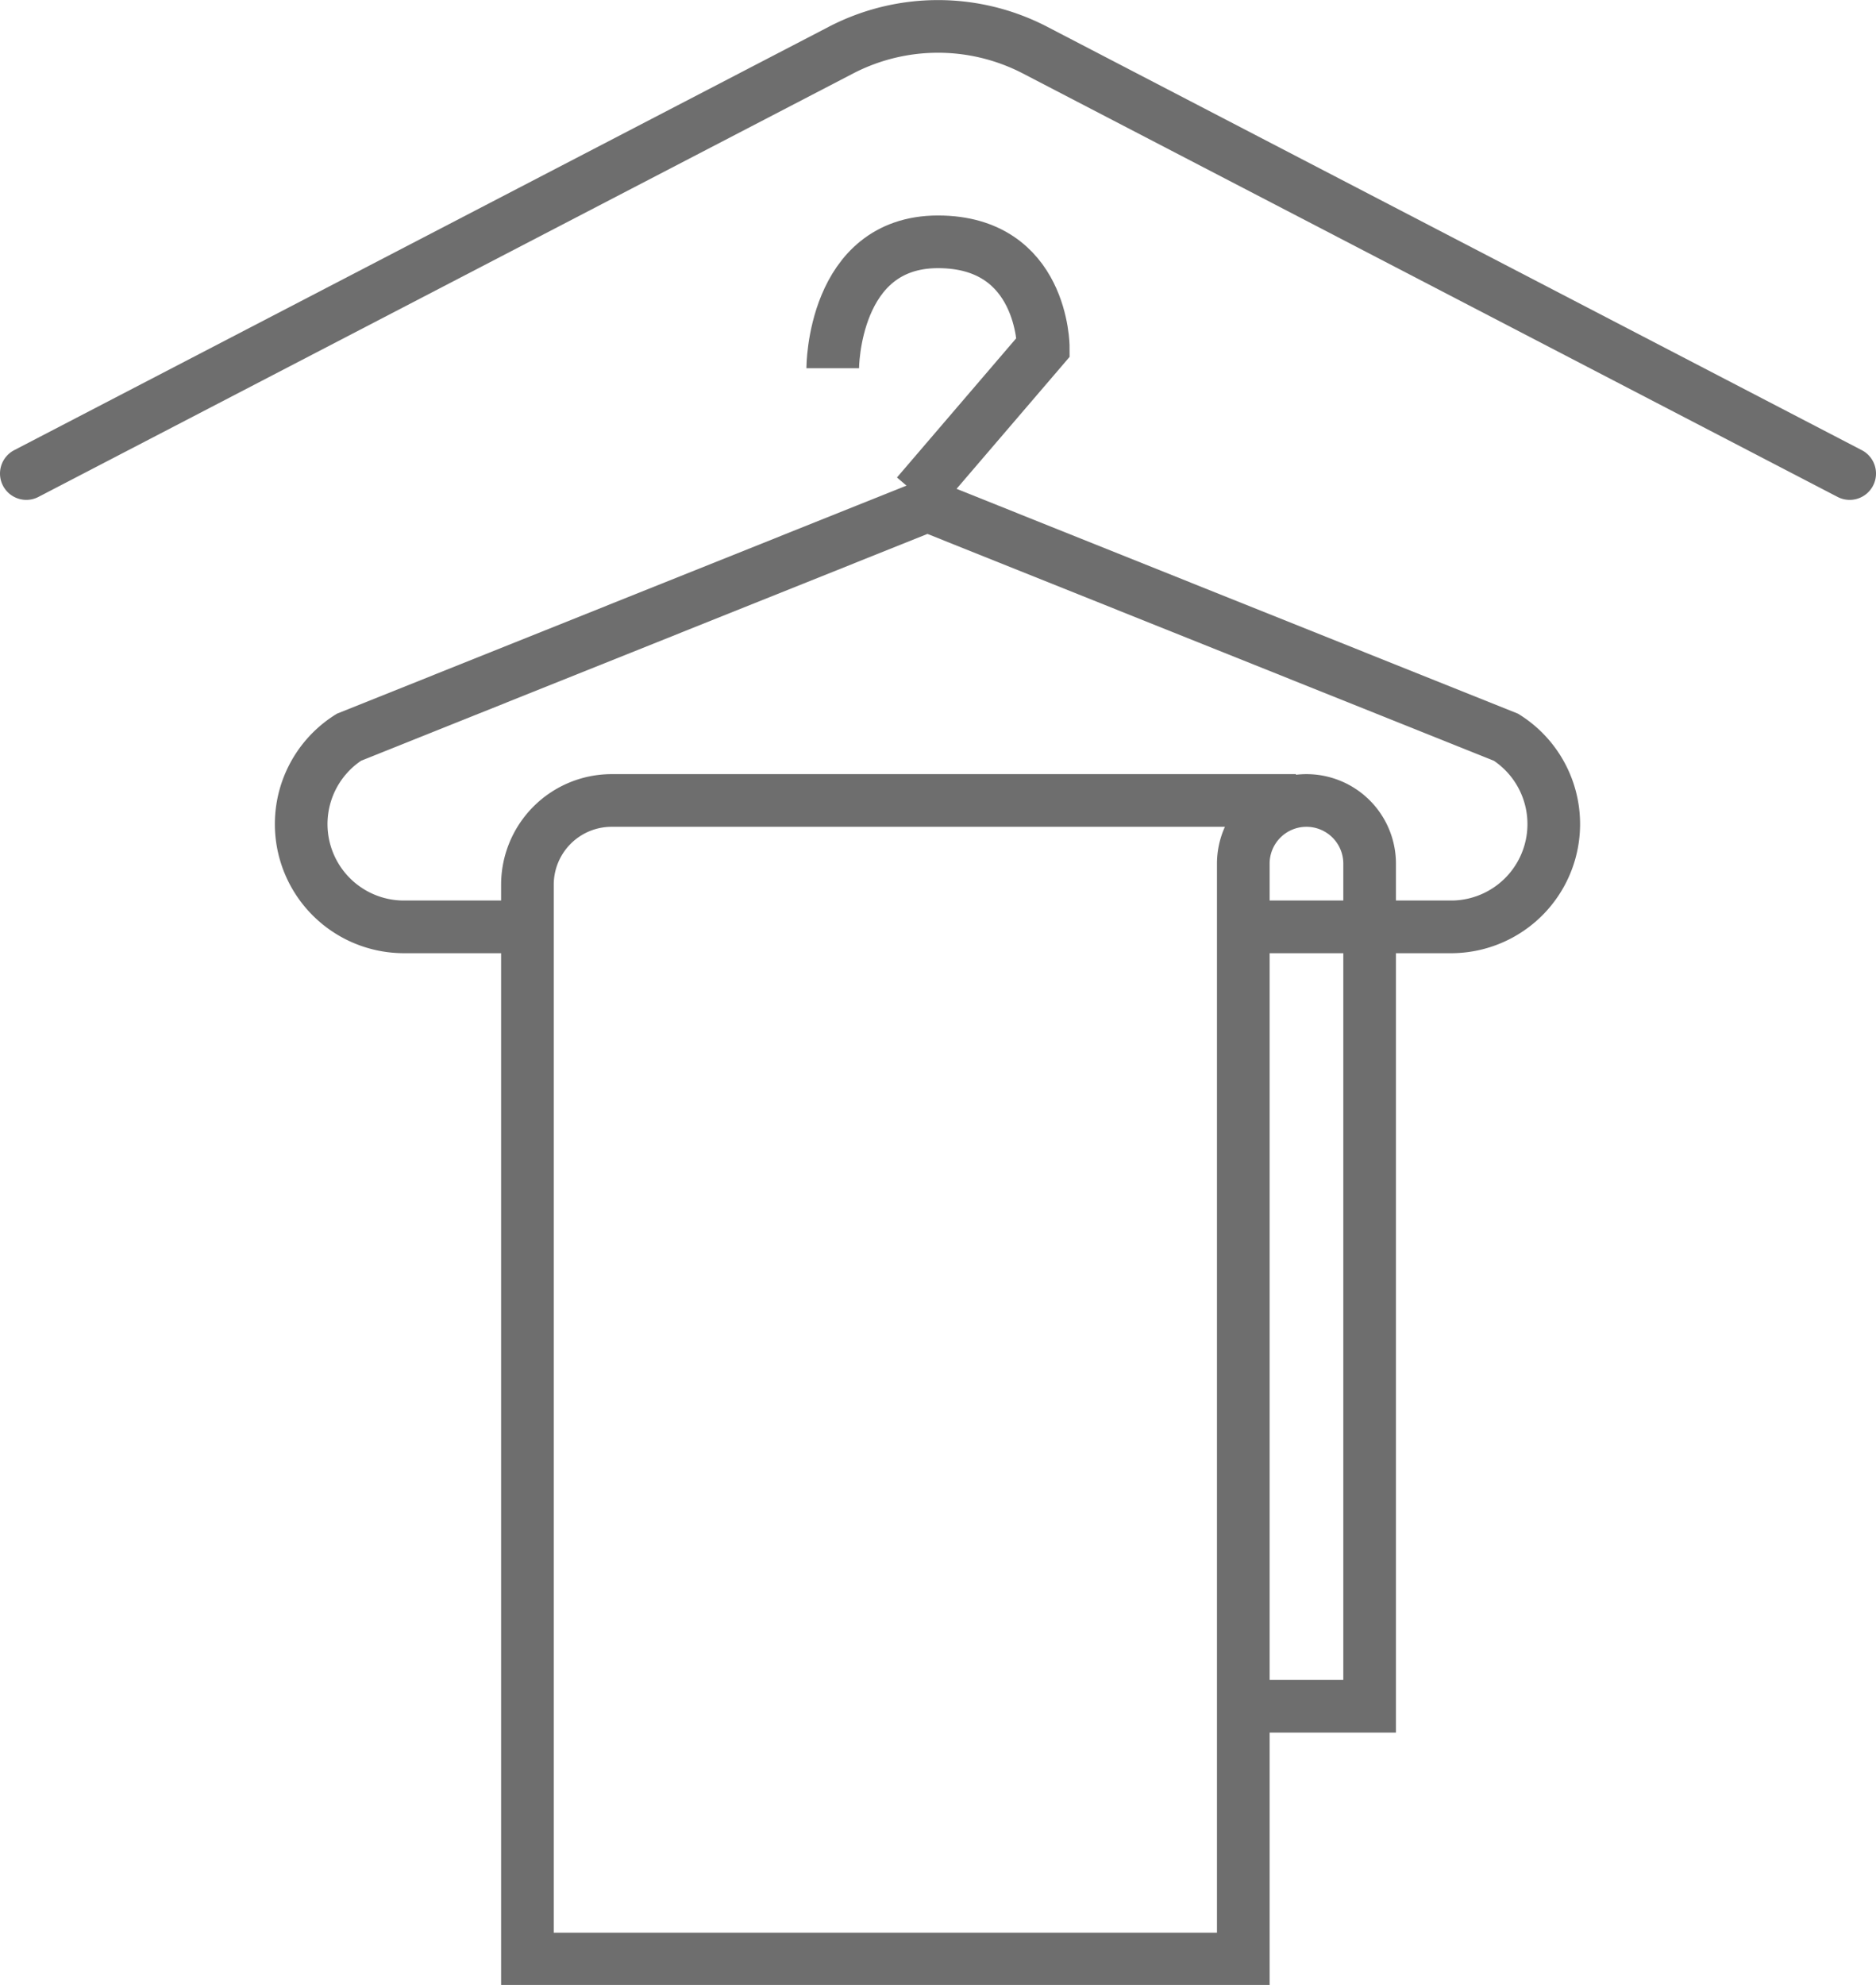
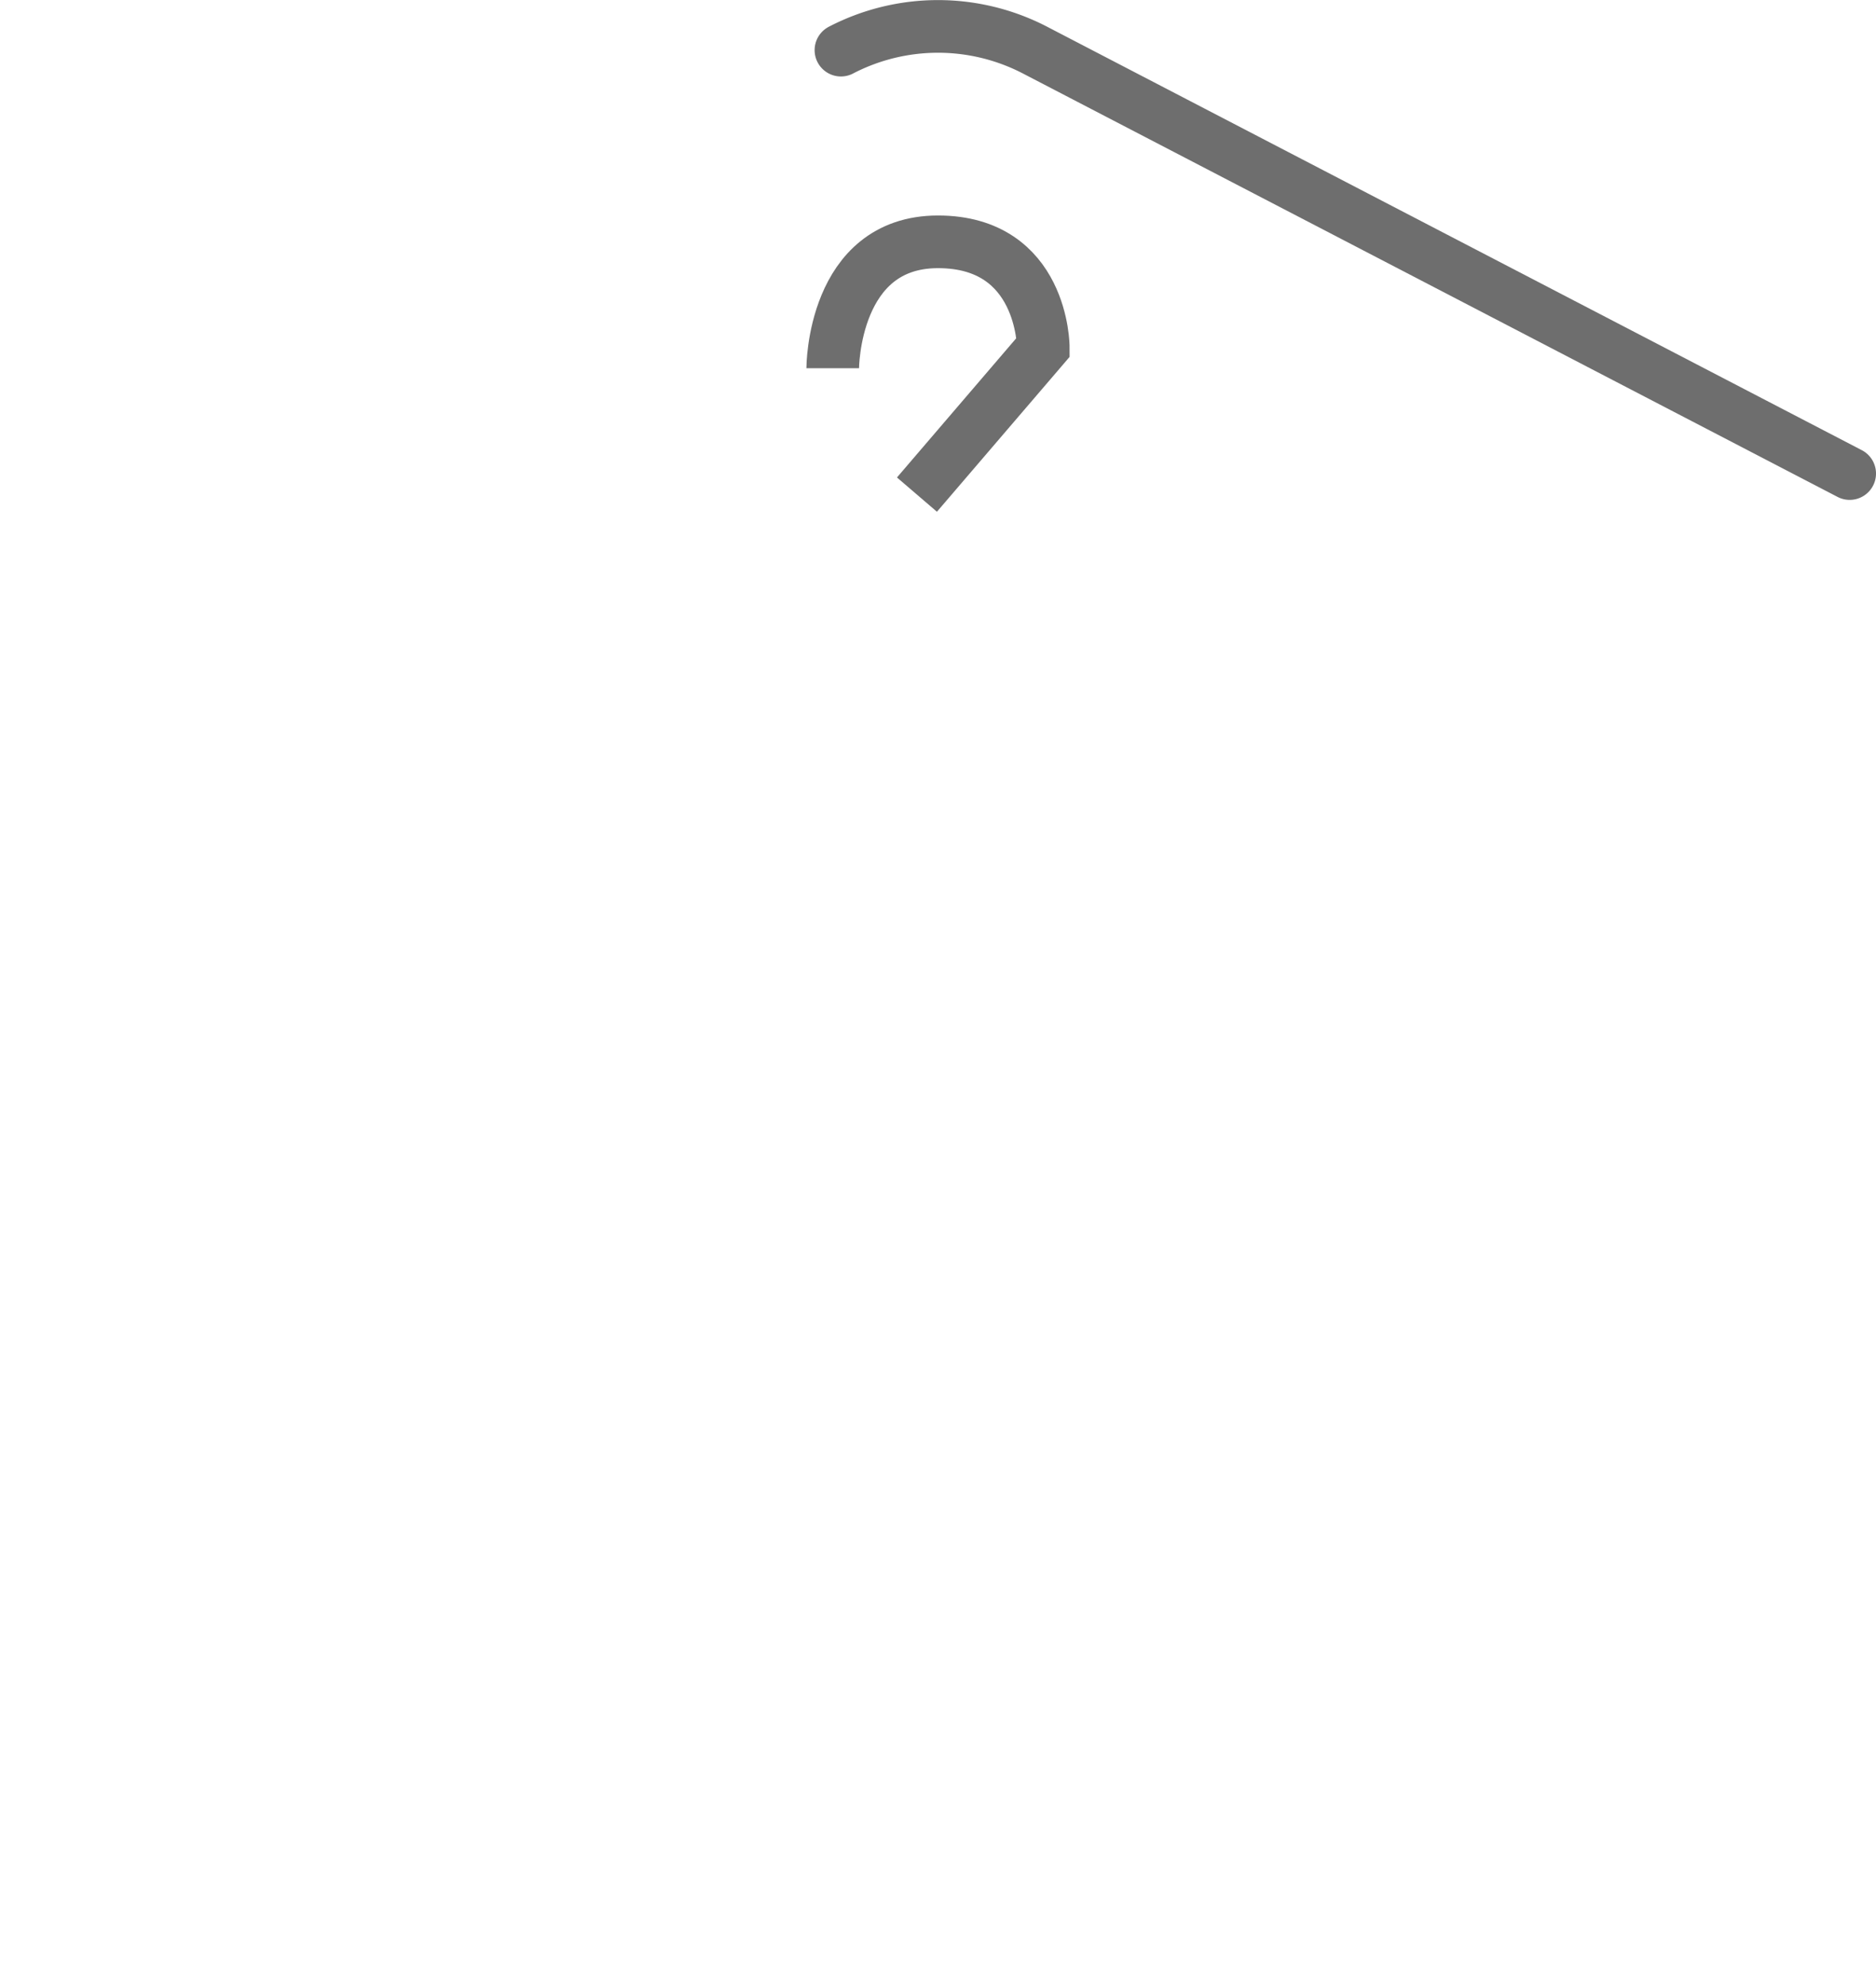
<svg xmlns="http://www.w3.org/2000/svg" viewBox="0 0 89.1 94.23">
  <defs>
    <style>.cls-1,.cls-2{fill:none;stroke:#6e6e6e;stroke-miterlimit:10;stroke-width:2.5px;}.cls-1{stroke-linecap:round;}</style>
  </defs>
  <title>icon_indoor_closeths_airer</title>
  <g id="レイヤー_2" data-name="レイヤー 2">
    <g id="レイヤー_1-2" data-name="レイヤー 1">
-       <path class="cls-1" d="M87.85,22.48,49.16,2.38a10,10,0,0,0-9.22,0L1.25,22.48" />
+       <path class="cls-1" d="M87.85,22.48,49.16,2.38a10,10,0,0,0-9.22,0" />
      <path class="cls-2" d="M39.55,17.48s0-6,5-6,5,5,5,5l-6,7" />
-       <path class="cls-2" d="M61.55,38H29.05a4,4,0,0,0-4,4V93h34V41a3,3,0,0,1,3-3h0a3,3,0,0,1,3,3V81h-6.5" />
-       <path class="cls-2" d="M24.55,44H19.12a4.88,4.88,0,0,1-2.55-9L44.05,24l27.48,11A4.88,4.88,0,0,1,69,44H58.55" />
    </g>
  </g>
</svg>